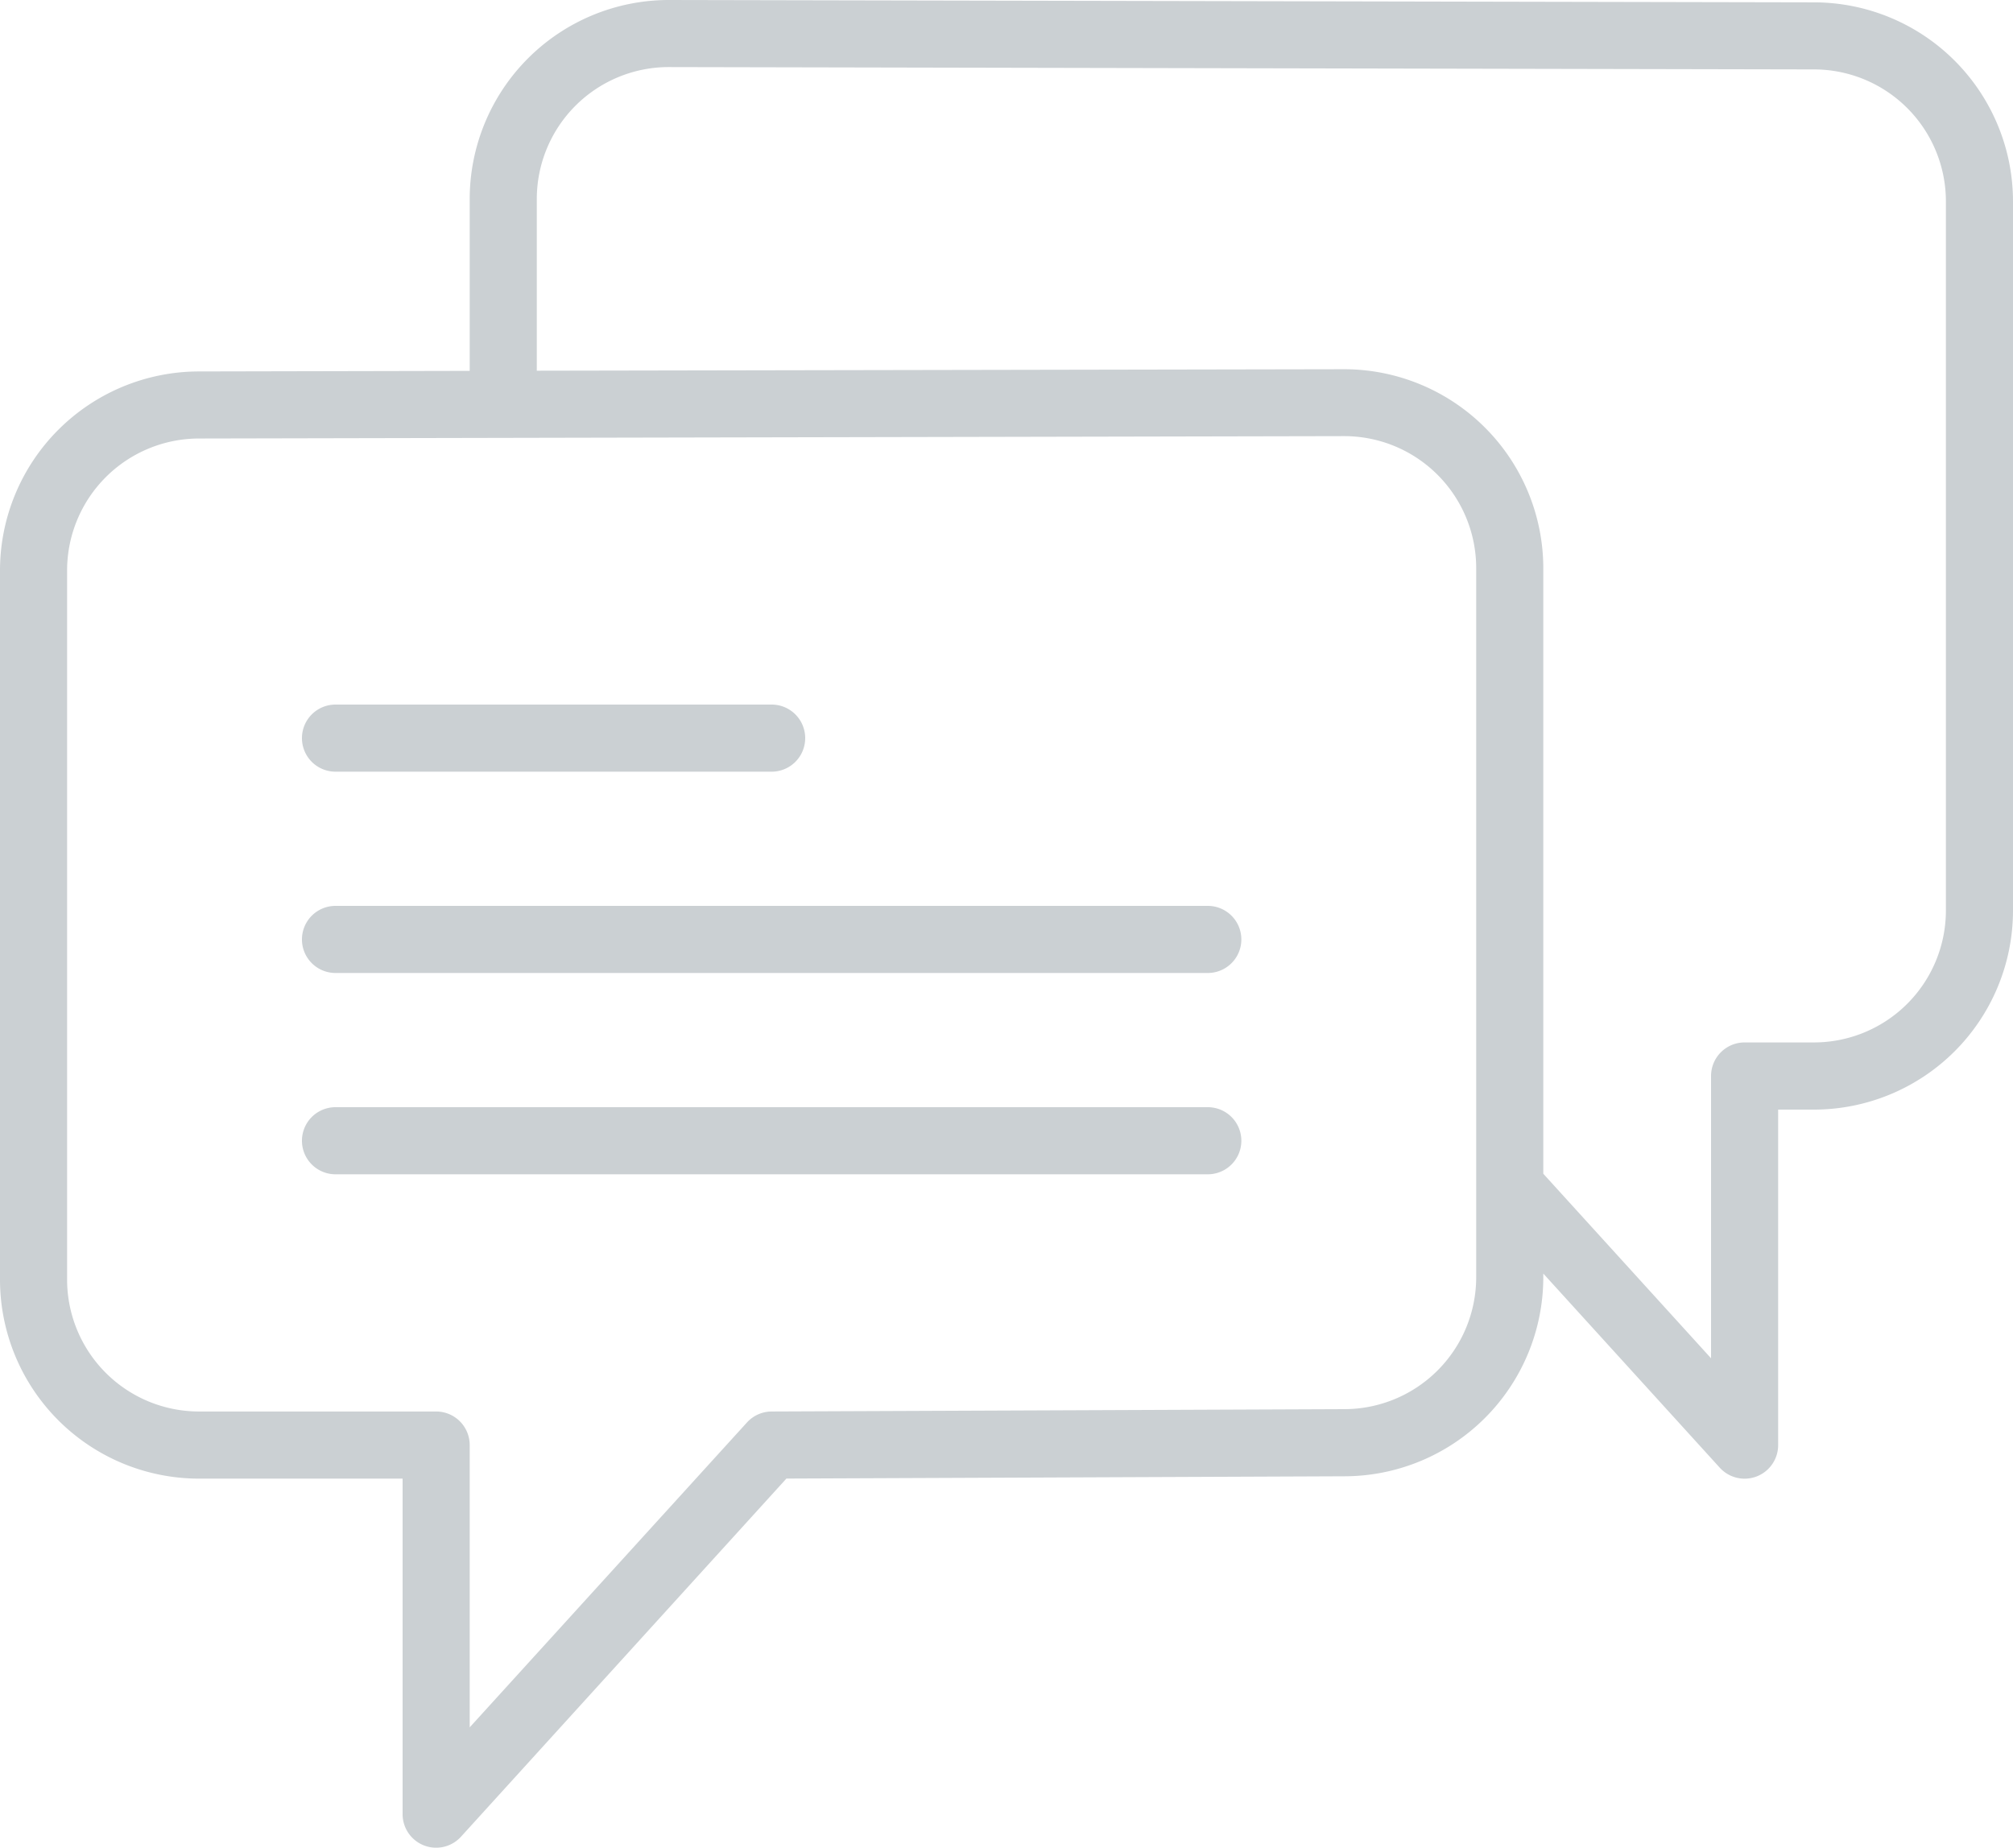
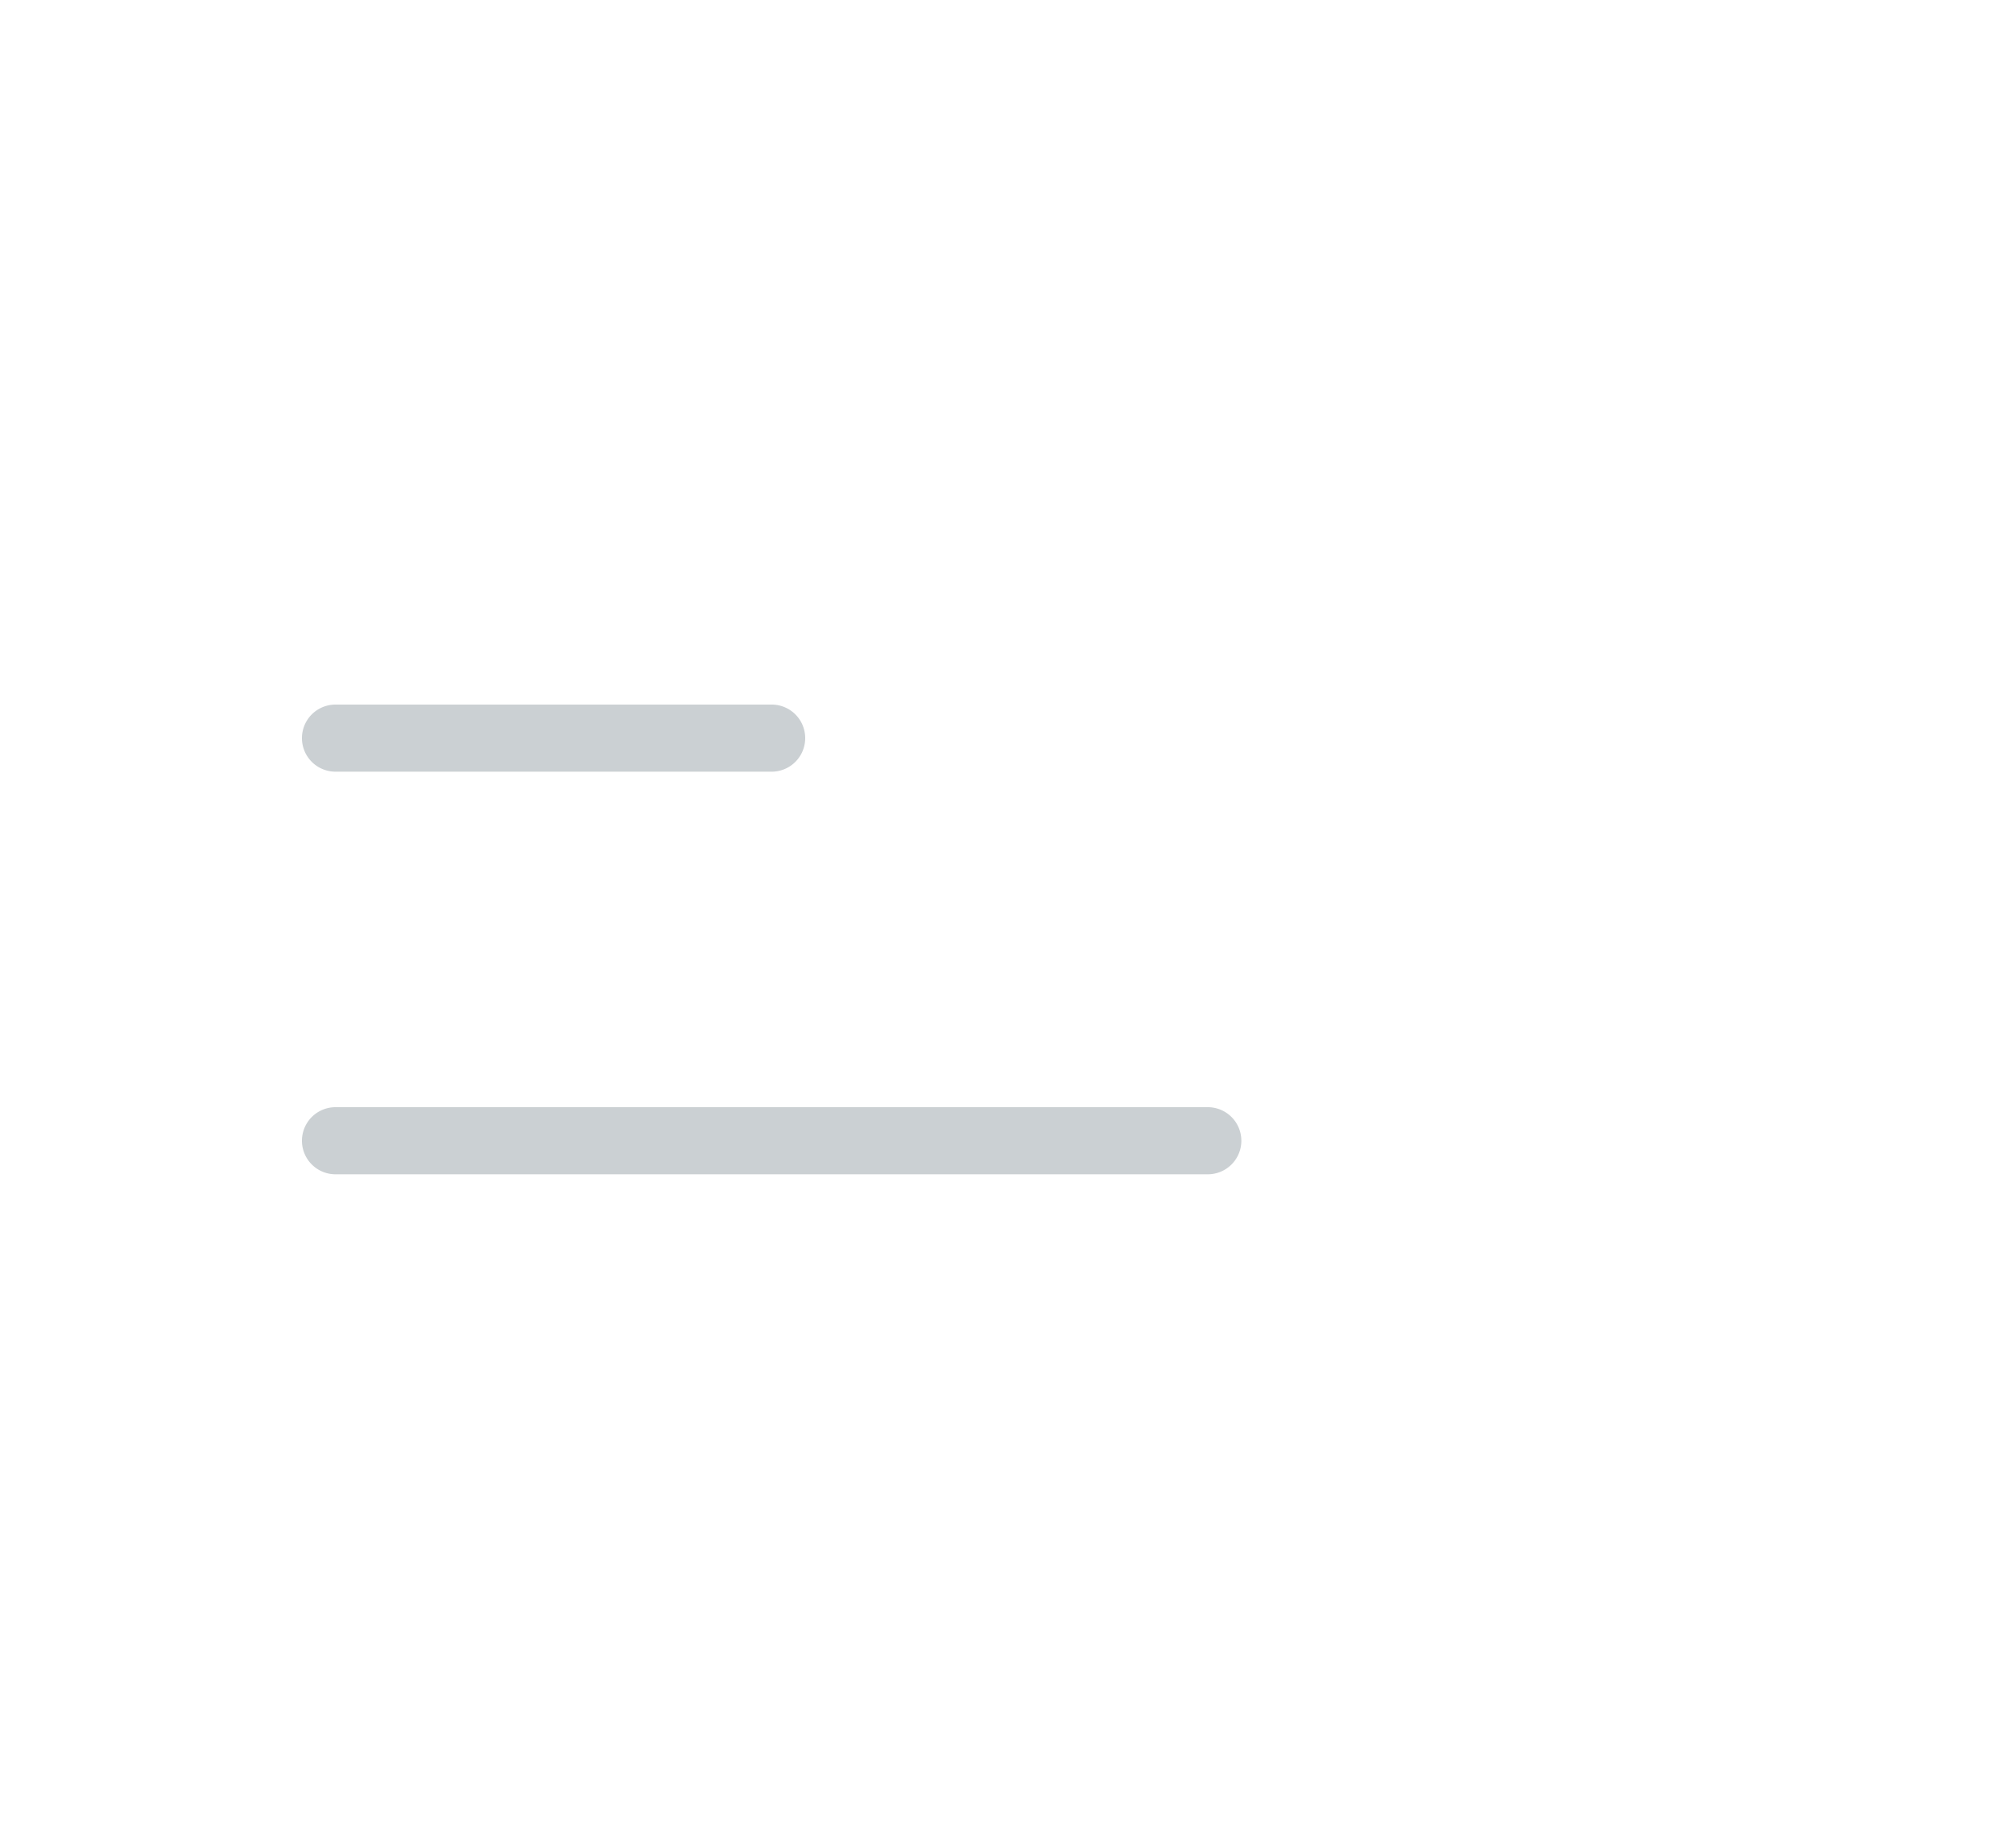
<svg xmlns="http://www.w3.org/2000/svg" width="60" height="55.071" viewBox="0 0 60 55.071">
  <g id="chat" transform="translate(0 -2.465)">
    <path id="Trazado_2210" data-name="Trazado 2210" d="M10,25.465H23a1,1,0,0,0,0-2H10a1,1,0,0,0,0,2Z" fill="#cbd0d3" />
-     <path id="Trazado_2211" data-name="Trazado 2211" d="M36,29.465H10a1,1,0,0,0,0,2H36a1,1,0,0,0,0-2Z" fill="#cbd0d3" />
    <path id="Trazado_2212" data-name="Trazado 2212" d="M36,35.465H10a1,1,0,0,0,0,2H36a1,1,0,0,0,0-2Z" fill="#cbd0d3" />
-     <path id="Trazado_2213" data-name="Trazado 2213" d="M54.072,2.535,19.93,2.465A5.936,5.936,0,0,0,14,8.395v5.124l-8.07.017A5.936,5.936,0,0,0,0,19.466V40.607a5.936,5.936,0,0,0,5.93,5.929H12v10a1,1,0,0,0,1.74.673l9.7-10.675,16.626-.068A5.936,5.936,0,0,0,46,40.537v-.113l5.26,5.786A1,1,0,0,0,53,45.537v-10h1.07A5.936,5.936,0,0,0,60,29.608V8.465A5.937,5.937,0,0,0,54.072,2.535ZM44,40.536a3.934,3.934,0,0,1-3.934,3.929L23,44.535a1,1,0,0,0-.736.327L14,53.949V45.535a1,1,0,0,0-1-1H5.93A3.934,3.934,0,0,1,2,40.606V19.465a3.935,3.935,0,0,1,3.932-3.93L15,15.516h0l25.068-.052A3.934,3.934,0,0,1,44,19.394V40.536Zm14-10.93a3.934,3.934,0,0,1-3.93,3.929H52a1,1,0,0,0-1,1v8.414l-5-5.5V19.4a5.937,5.937,0,0,0-5.932-5.93L16,13.514V8.394a3.934,3.934,0,0,1,3.928-3.93l34.141.07h0A3.934,3.934,0,0,1,58,8.464V29.606Z" fill="#cbd0d3" />
  </g>
</svg>